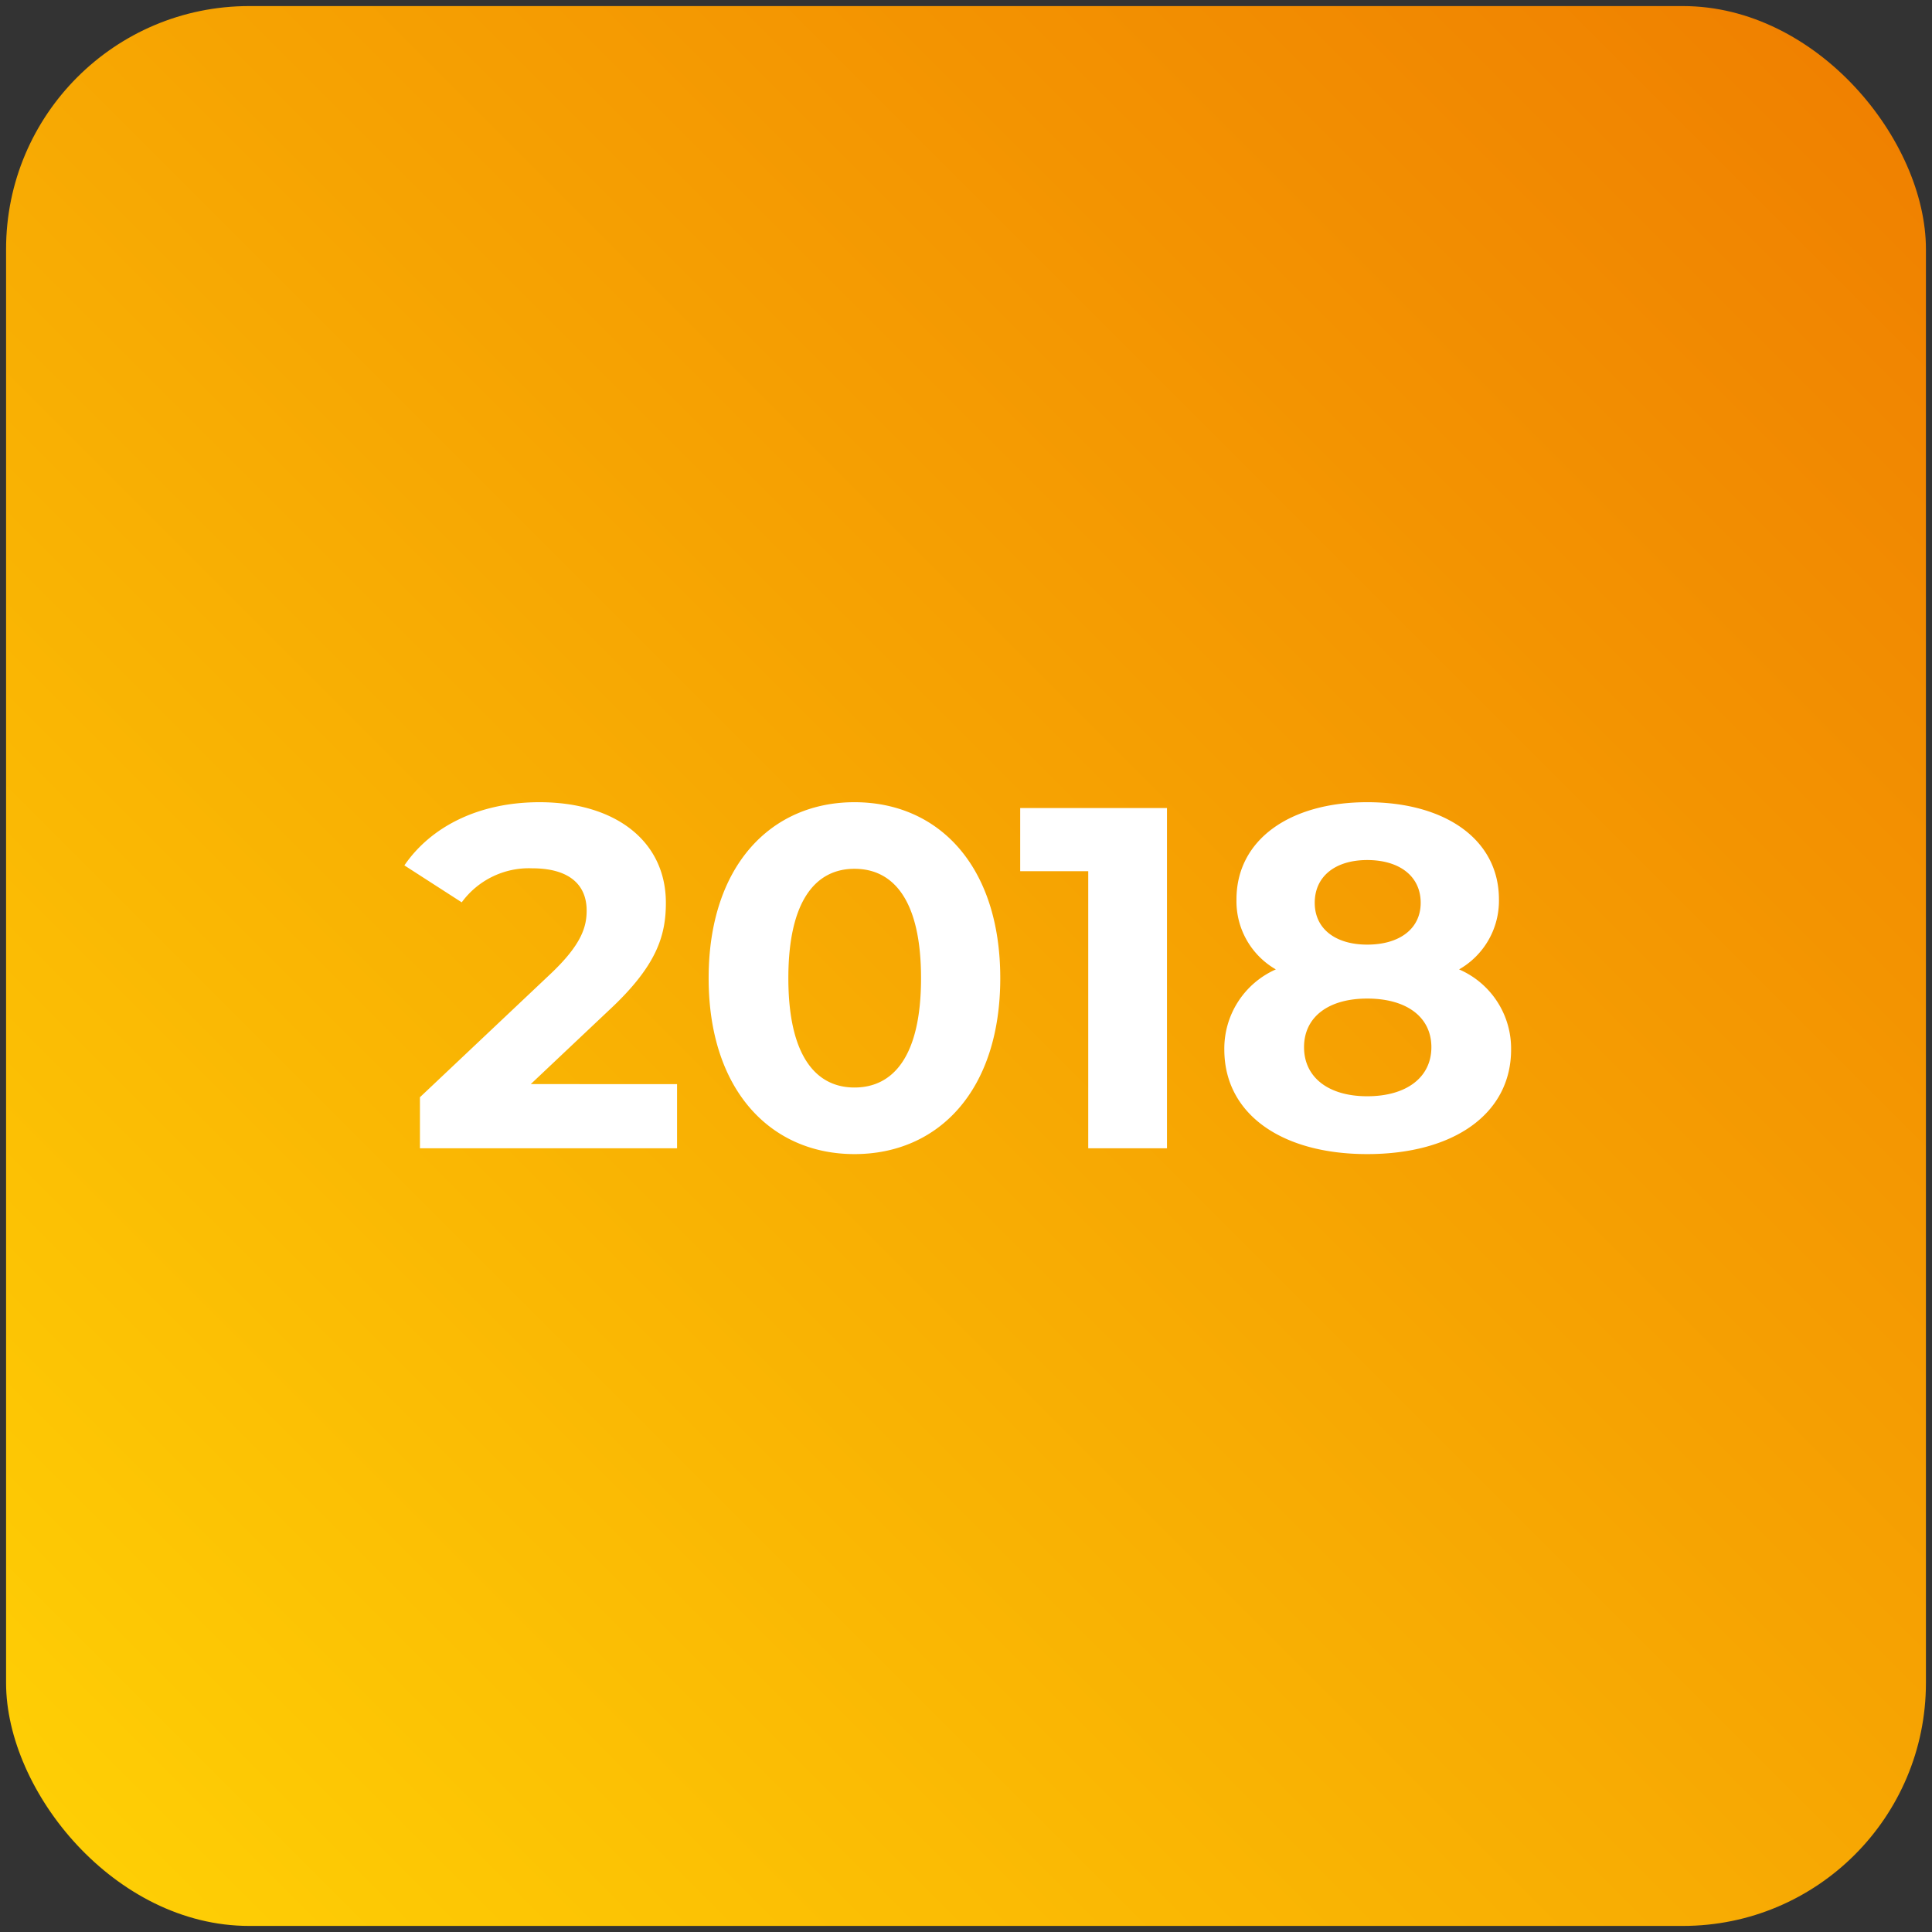
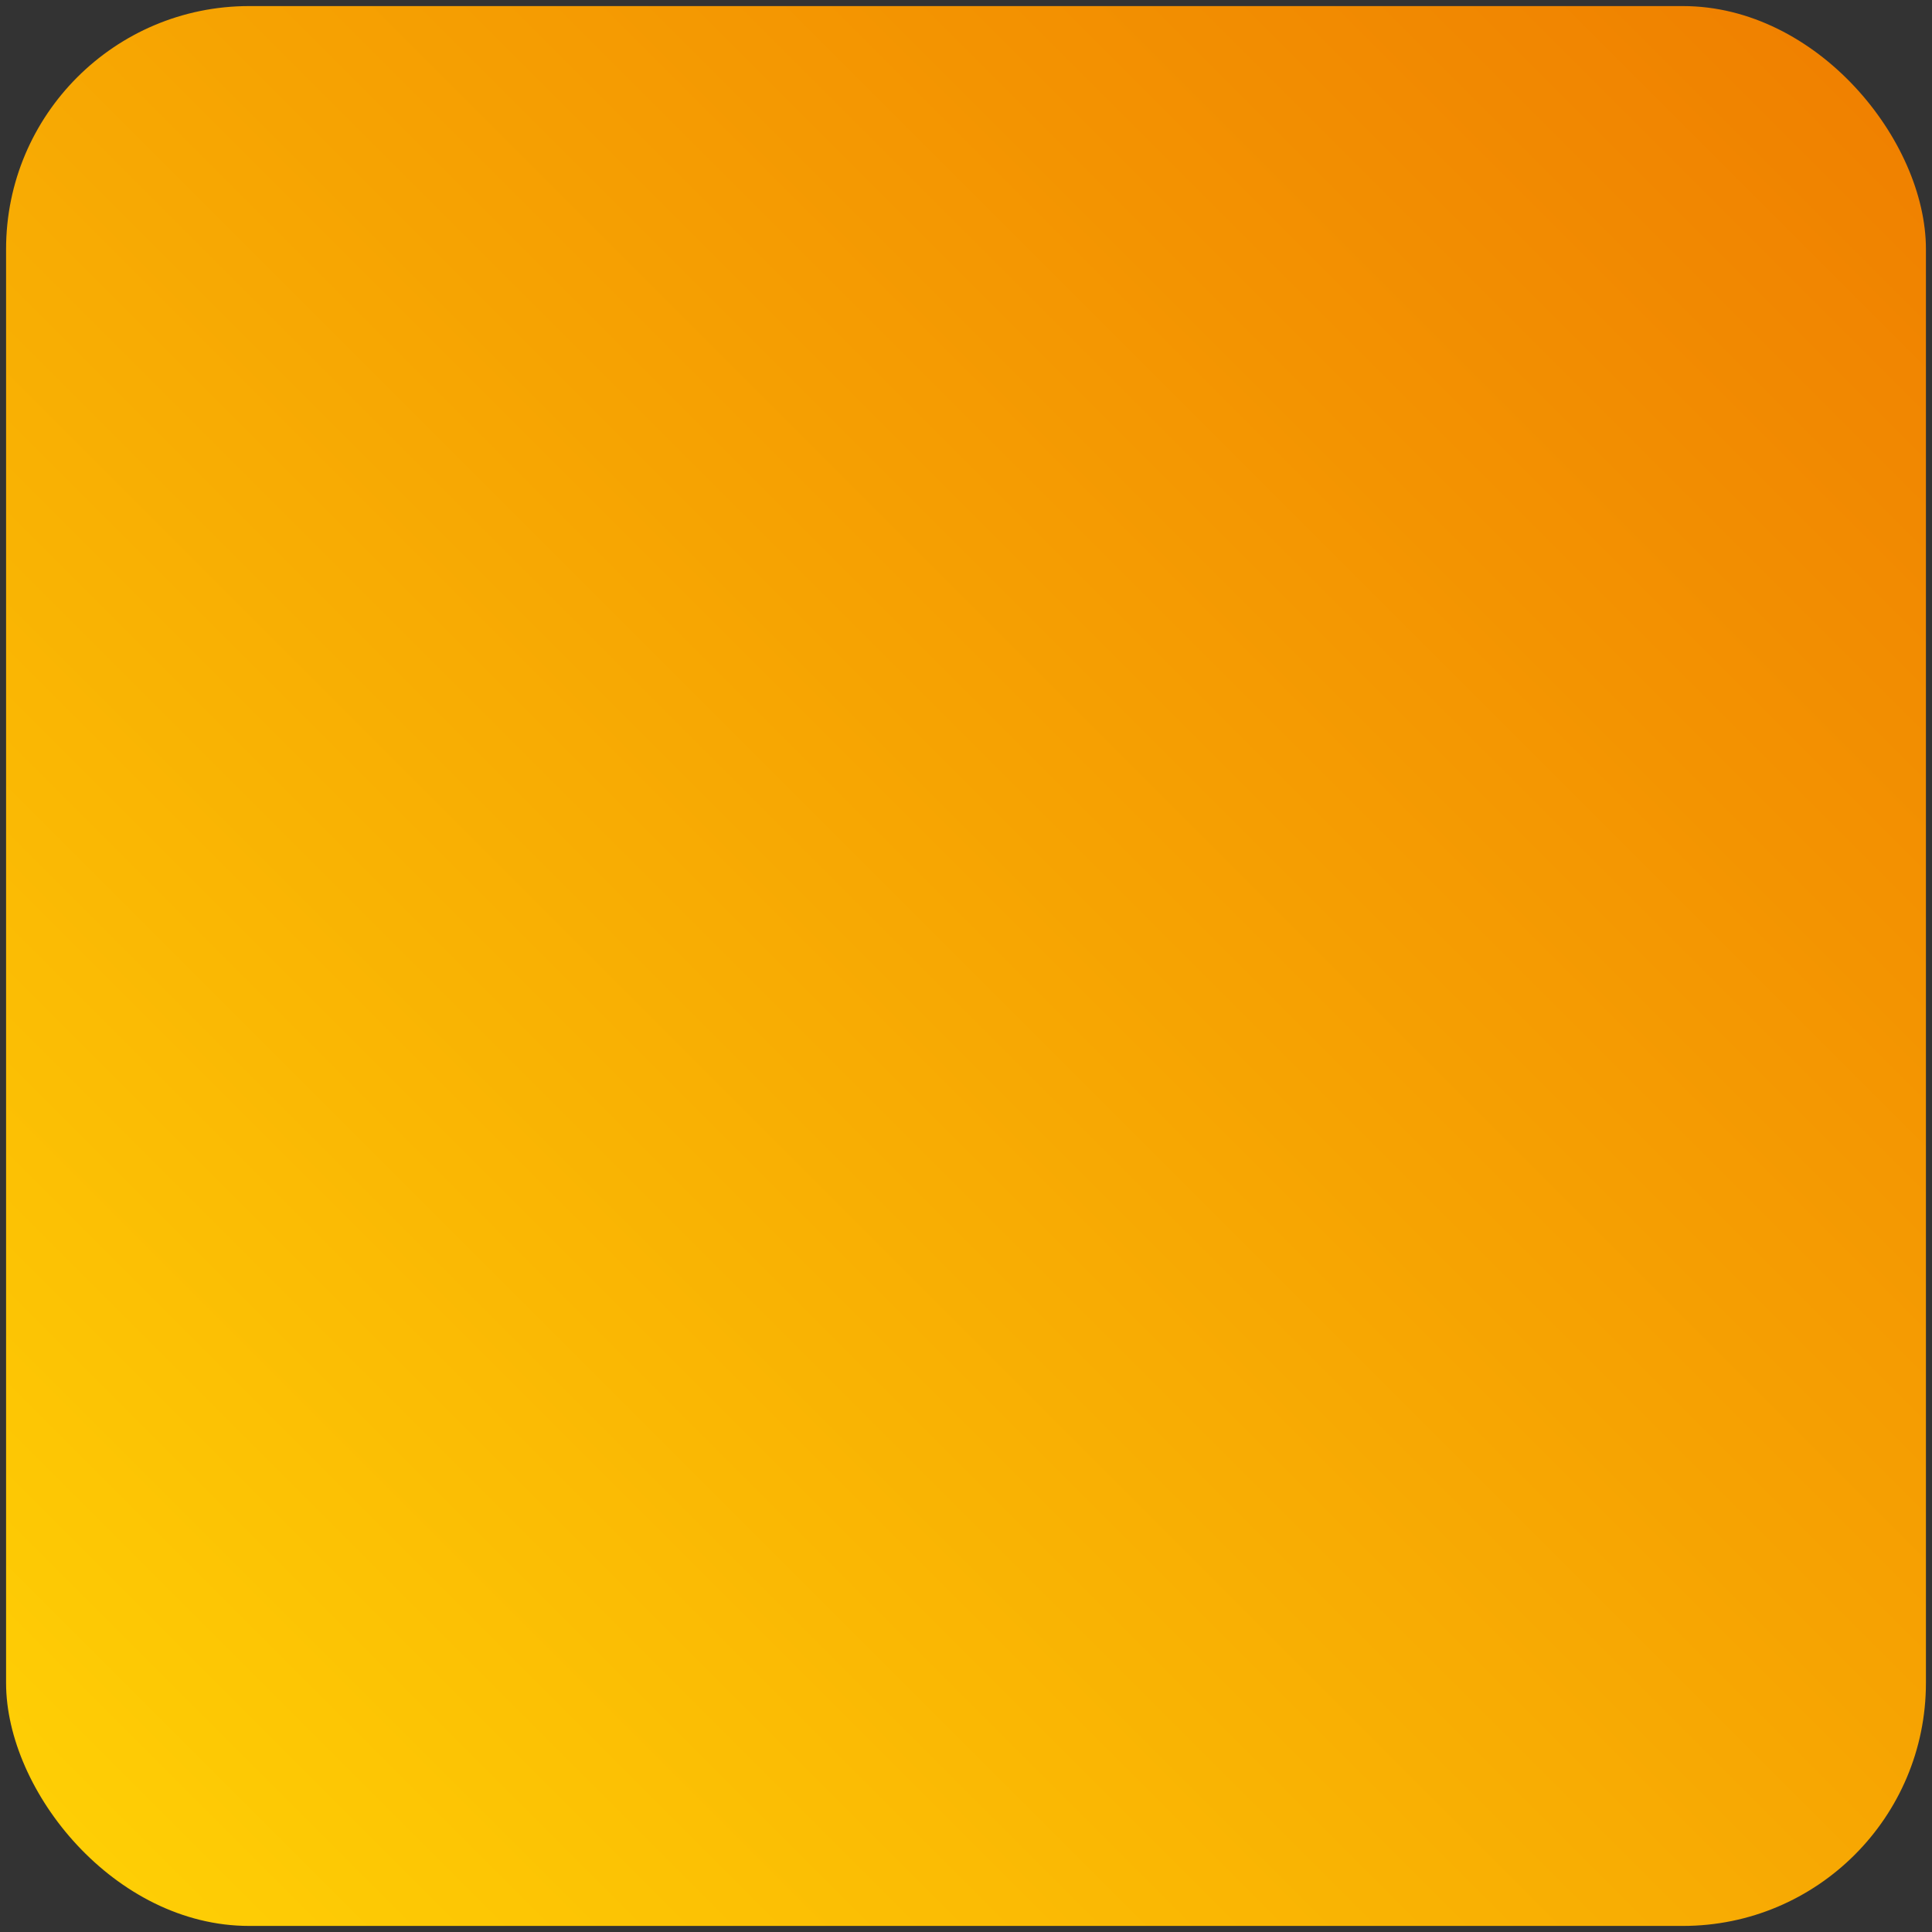
<svg xmlns="http://www.w3.org/2000/svg" width="159" height="159">
  <rect width="100%" height="100%" fill="#333333" stroke="none" />
  <defs>
    <linearGradient id="a" x2="1" y1="1" gradientUnits="objectBoundingBox">
      <stop offset="0" stop-color="#ffd205" />
      <stop offset="1" stop-color="#ef7d00" />
    </linearGradient>
  </defs>
  <g data-name="2018" transform="translate(-2163.5 -1549.5)">
    <rect width="158" height="158" fill="url(#a)" stroke="rgba(0,0,0,0)" stroke-miterlimit="10" data-name="2022-KORIAN-CROISEE-BLEUE-95-EAUBONNE_14-BD" rx="20" transform="translate(2164 1550)" />
-     <path fill="#fff" d="m2207.18 1638.72 6.44-6.08c3.92-3.64 4.68-6.12 4.68-8.84 0-5.08-4.16-8.28-10.4-8.28-5.04 0-8.96 2.04-11.12 5.2l4.72 3.04a6.847 6.847 0 0 1 5.8-2.8c2.96 0 4.48 1.28 4.48 3.48 0 1.36-.44 2.8-2.92 5.16l-10.8 10.2v4.2h21.16v-5.28Zm26.64 5.76c6.92 0 12-5.24 12-14.48s-5.08-14.48-12-14.48c-6.88 0-12 5.24-12 14.48s5.12 14.48 12 14.48Zm0-5.48c-3.2 0-5.44-2.64-5.44-9s2.24-9 5.44-9c3.24 0 5.48 2.64 5.48 9s-2.24 9-5.48 9Zm13.64-23v5.2h5.6v22.8h6.48v-28Zm36.12 13.28a6.5 6.5 0 0 0 3.28-5.76c0-4.92-4.4-8-10.84-8-6.36 0-10.76 3.08-10.76 8a6.468 6.468 0 0 0 3.24 5.76 7.119 7.119 0 0 0-4.24 6.6c0 5.28 4.68 8.6 11.76 8.6 7.12 0 11.84-3.32 11.84-8.6a7.092 7.092 0 0 0-4.28-6.6Zm-7.56-9c2.64 0 4.4 1.32 4.4 3.52 0 2.12-1.72 3.44-4.4 3.44-2.64 0-4.32-1.32-4.32-3.44 0-2.2 1.72-3.52 4.32-3.52Zm0 19.44c-3.2 0-5.2-1.56-5.2-4.04s2-4 5.2-4c3.24 0 5.28 1.52 5.28 4s-2.04 4.04-5.28 4.04Z" data-name="Tracé 8" />
  </g>
</svg>